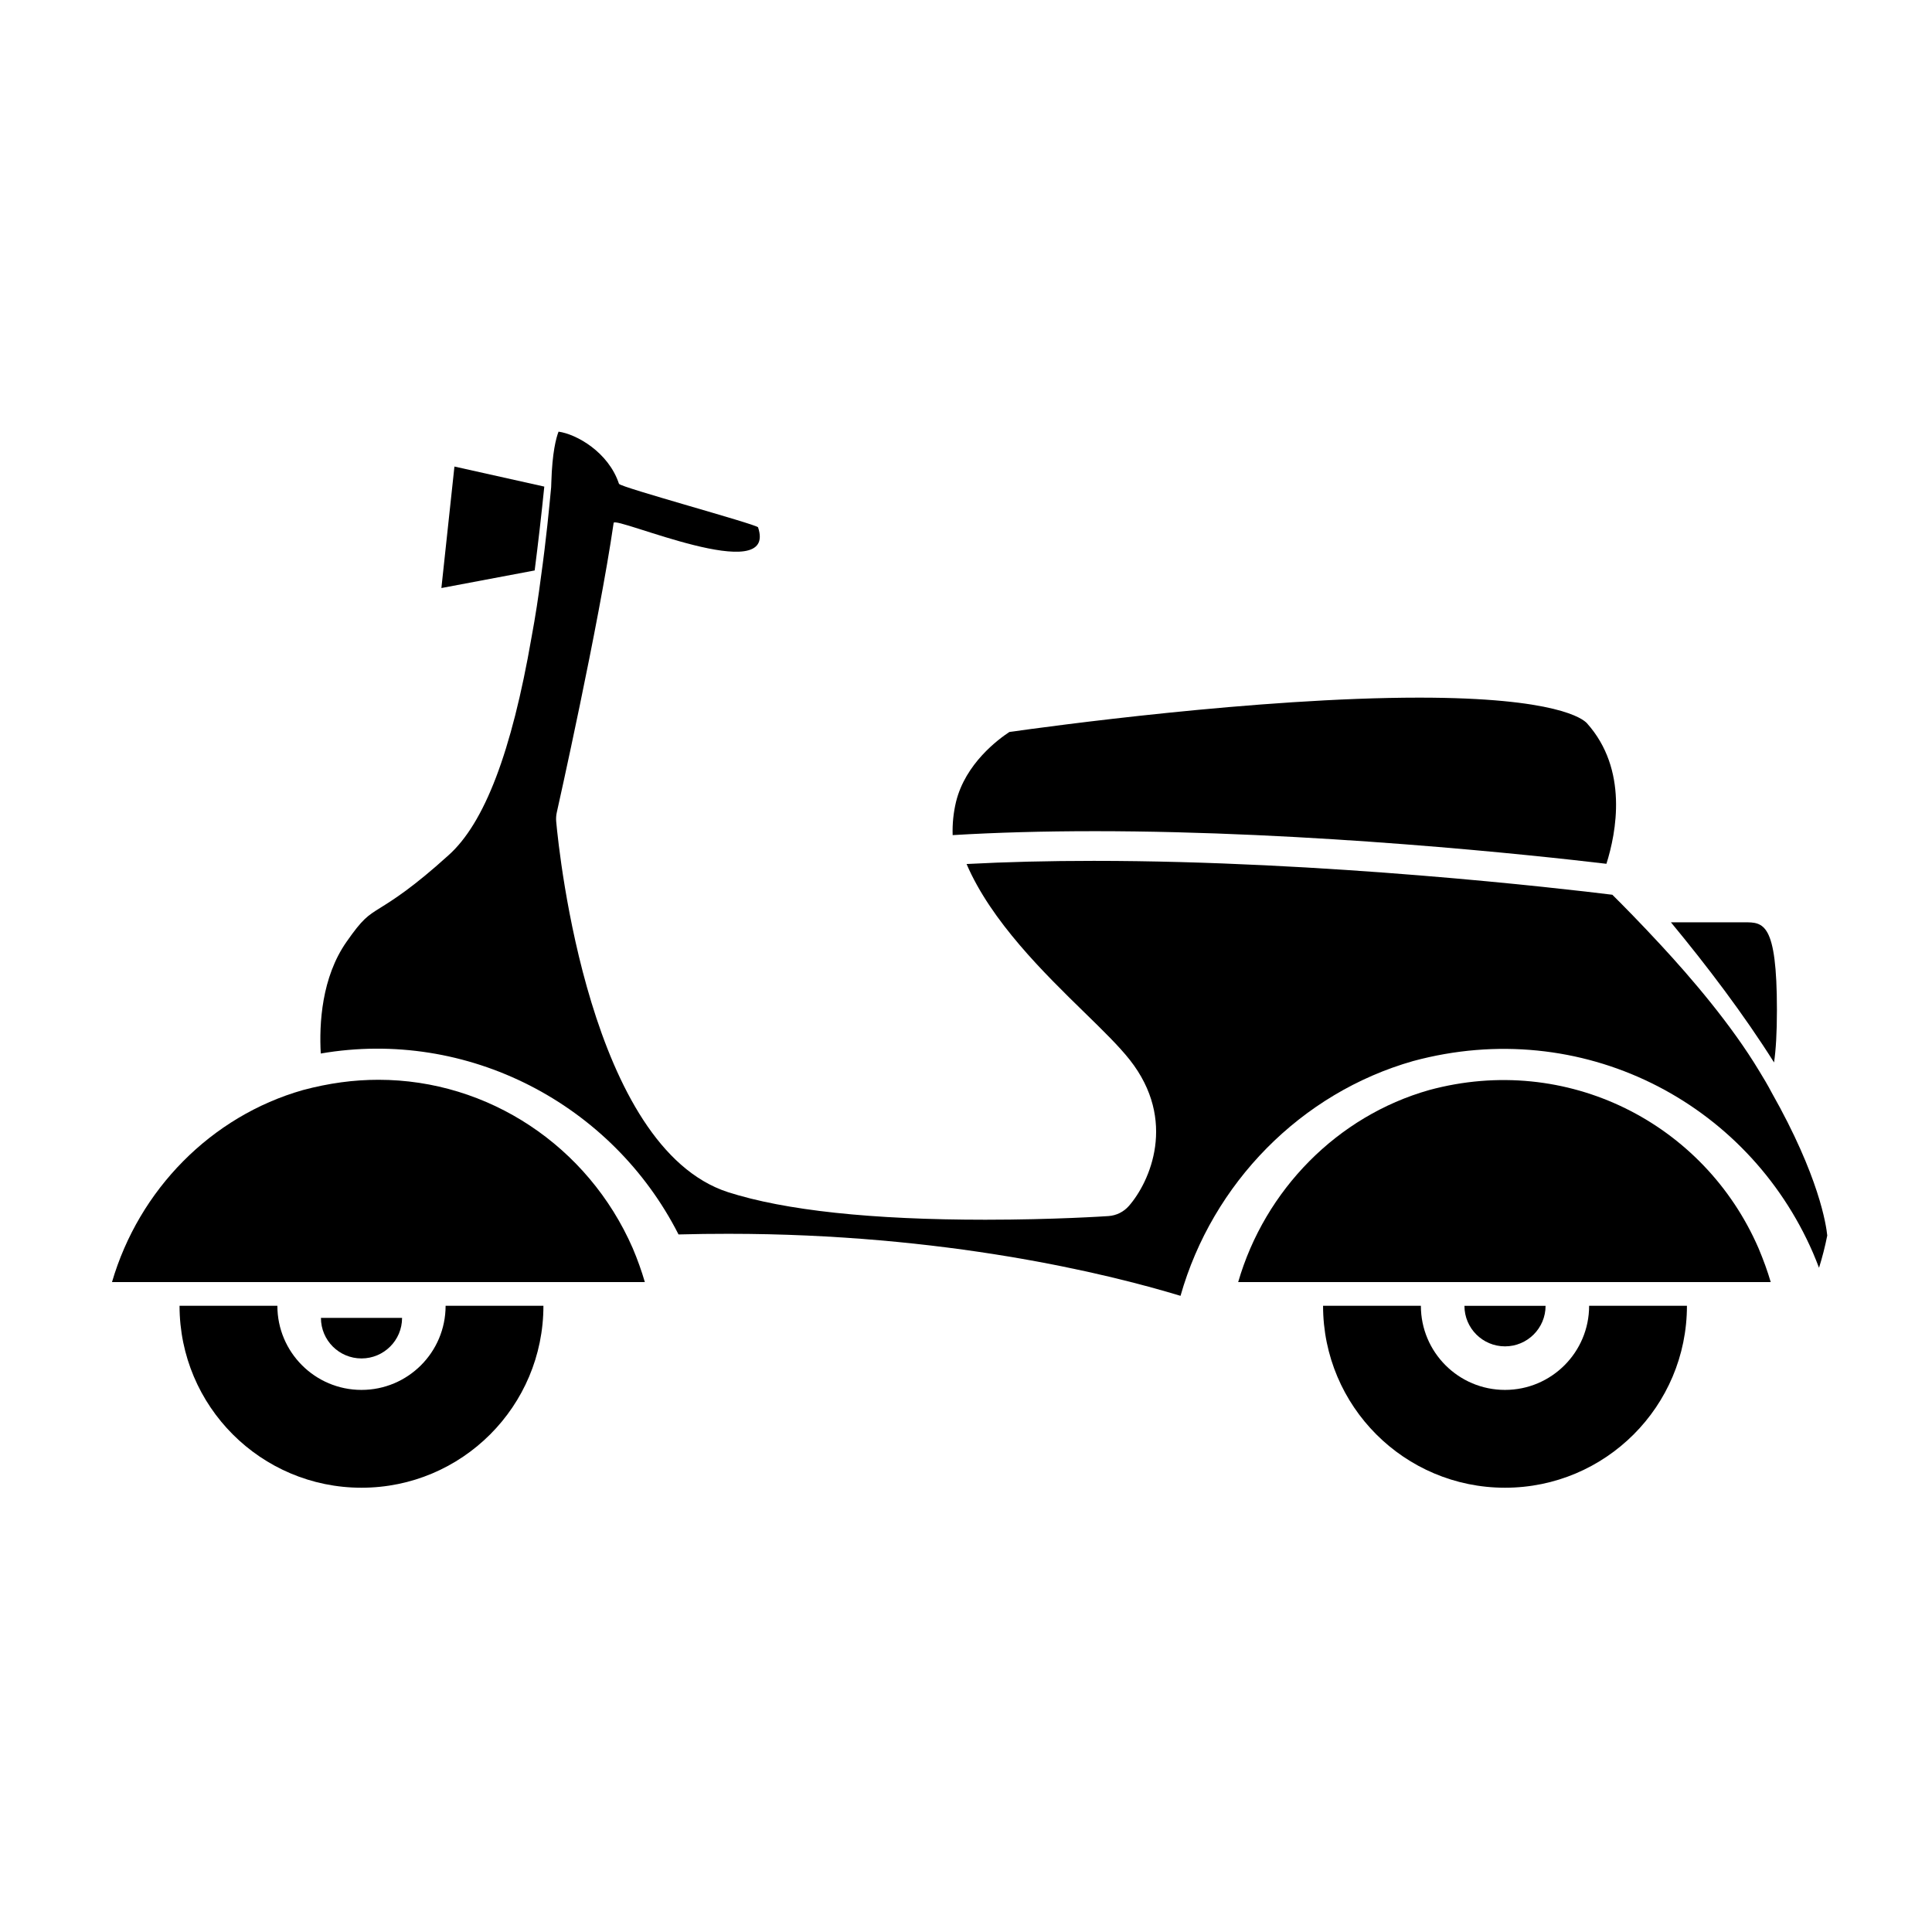
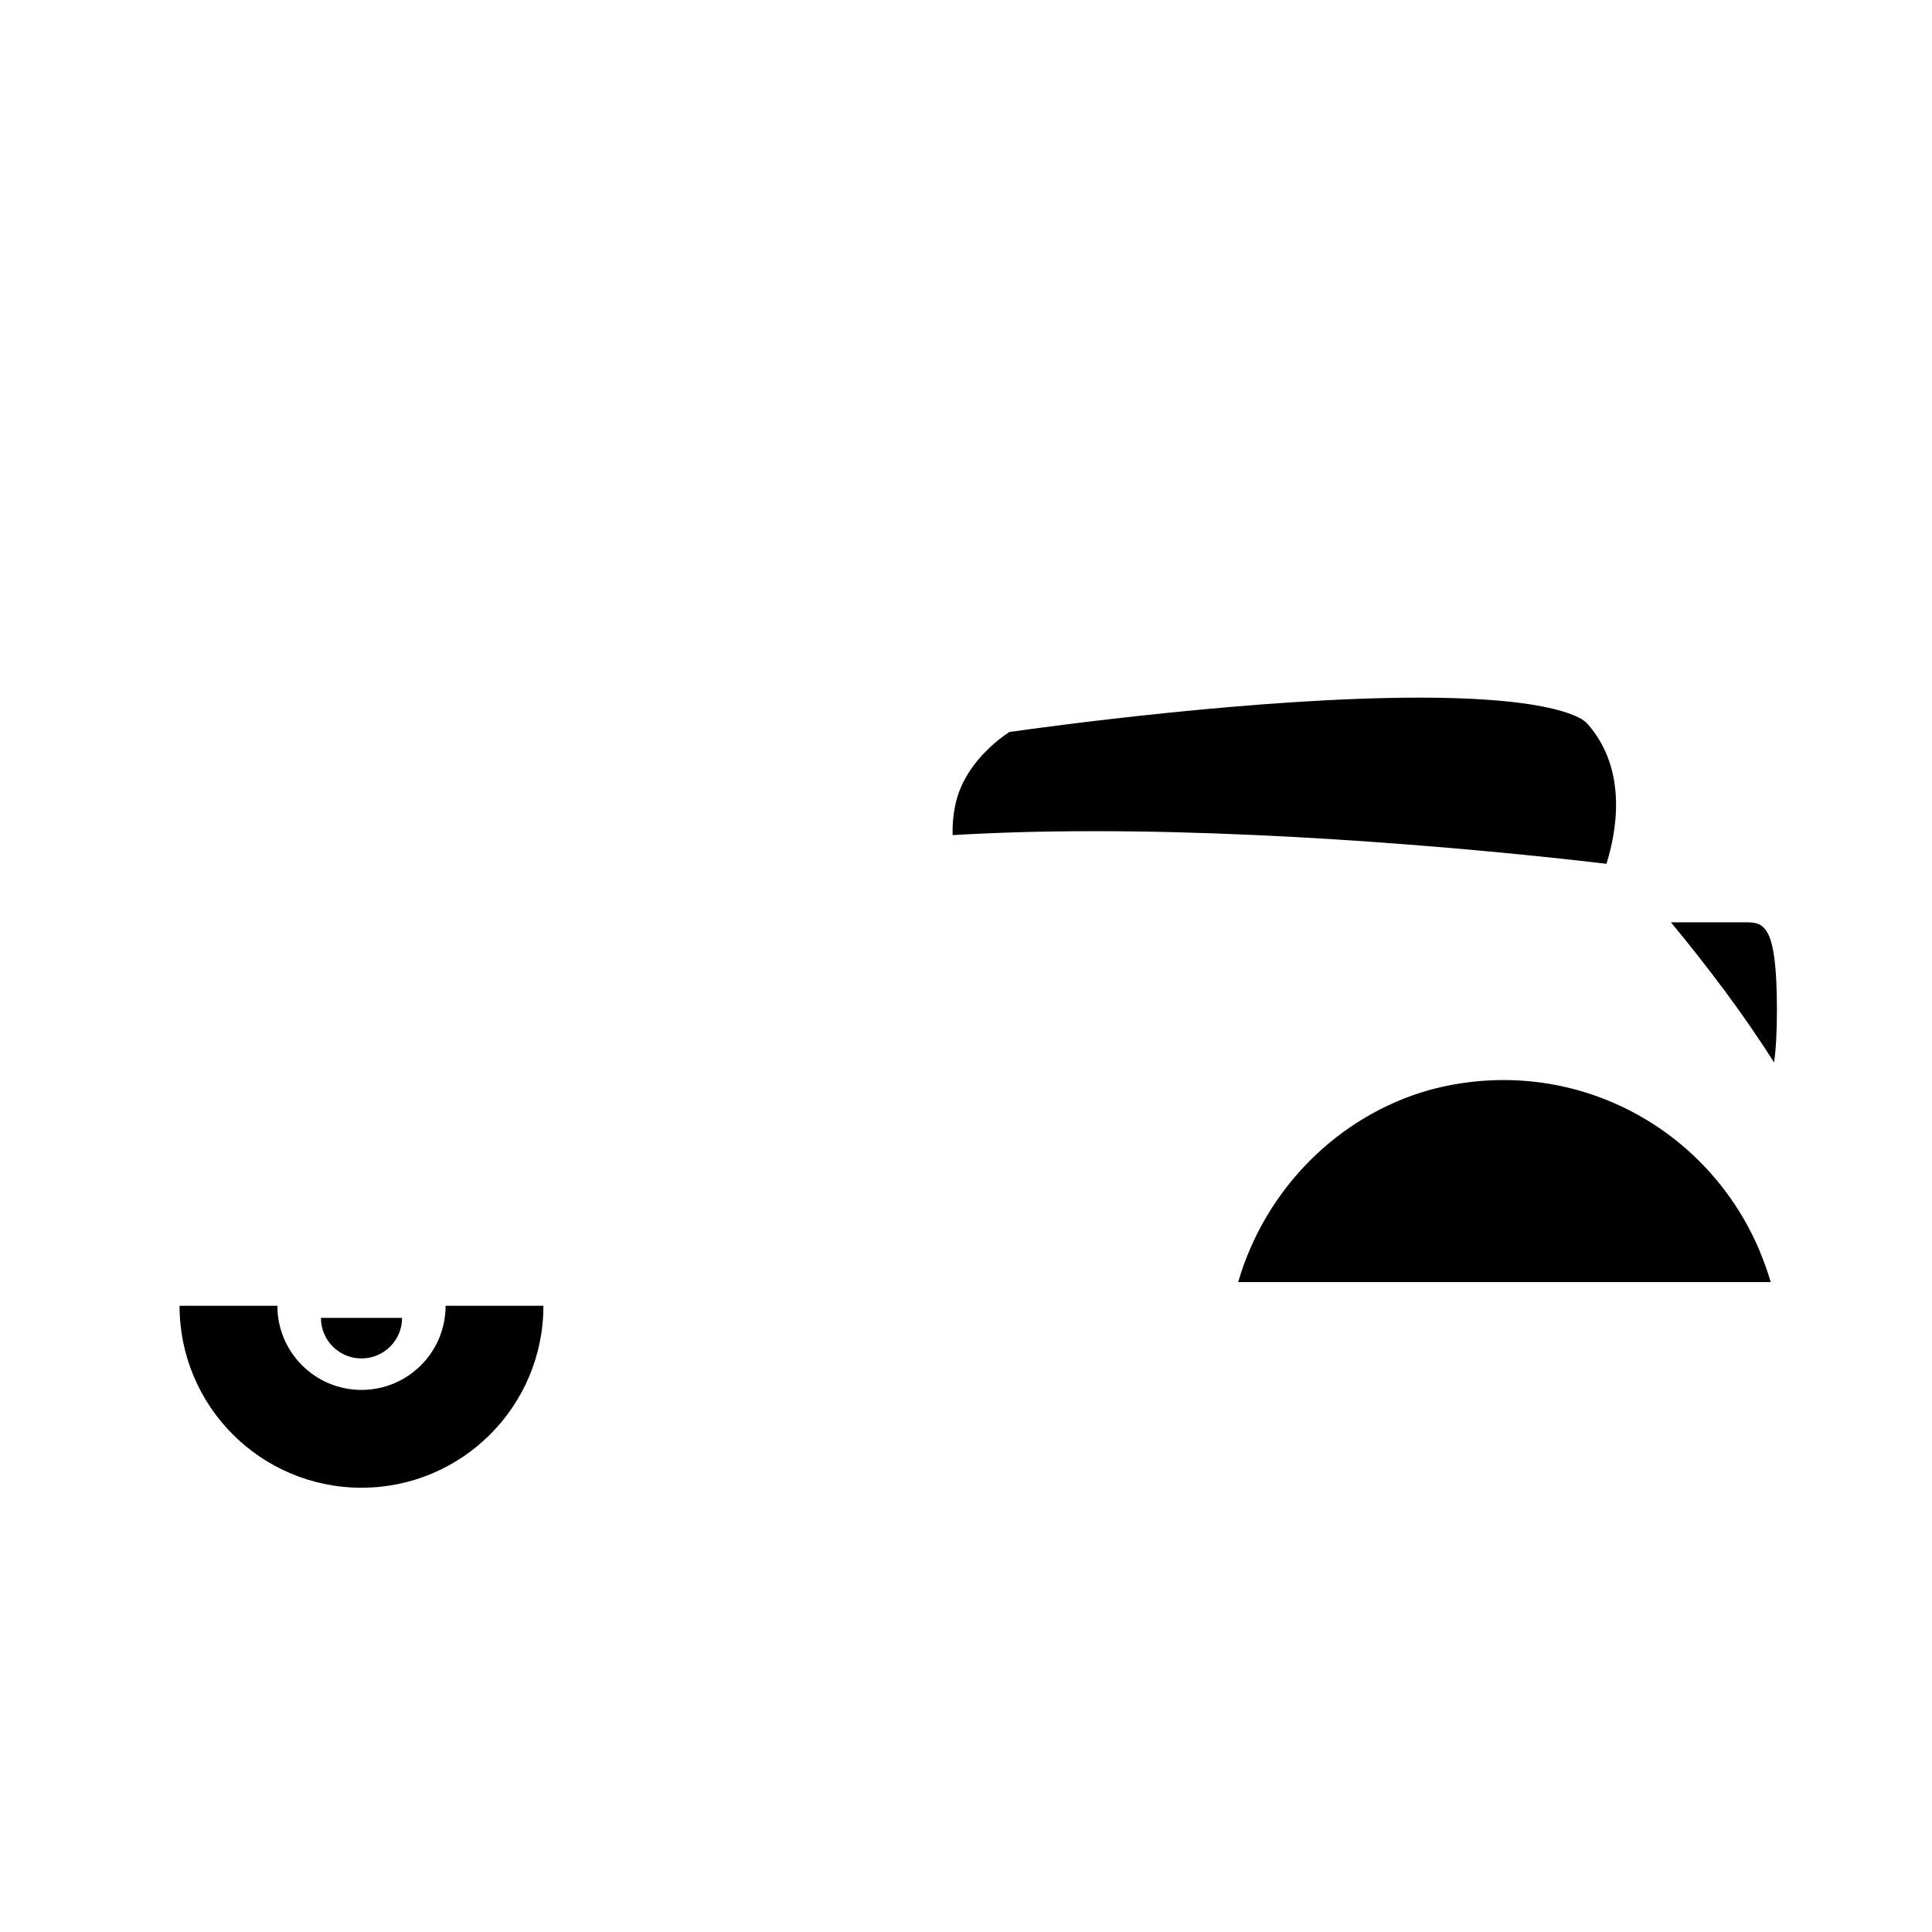
<svg xmlns="http://www.w3.org/2000/svg" fill="#000000" width="800px" height="800px" version="1.1" viewBox="144 144 512 512">
  <g>
    <path d="m472.13 483.76h141.13c-0.859-2.938-1.93-5.871-3.234-8.973-14.383-33.156-50.766-51.805-87.293-41.91-24.301 6.894-43.508 26.438-50.602 50.883z" />
-     <path d="m264.43 267.64-3.457 32.195 24.719-4.66c0.938-7.328 1.793-14.754 2.551-22.223z" />
    <path d="m586.81 388.42c9.539 11.531 19.254 24.324 27.332 37.141 0.48-3.281 0.762-7.762 0.762-13.918 0-23.223-3.613-23.223-8.613-23.223z" />
-     <path d="m173.68 483.76h141.21c-0.867-2.969-1.938-5.969-3.211-8.973-11.824-27.078-38.281-44.633-67.383-44.633-6.598 0-13.145 0.891-20.012 2.723-24.328 6.926-43.441 26.406-50.602 50.883z" />
    <path d="m433.97 364.27c57.609 0 116.84 6.398 135.75 8.645 2.621-8.305 5.832-24.969-5.156-37.242-1.016-1.133-7.934-6.793-44.477-6.793-42.645 0-98.566 7.684-108.59 9.102-3.008 1.977-11.66 8.406-14.137 18.5-0.691 2.883-0.992 5.809-0.898 8.832 11.547-0.695 24.125-1.043 37.508-1.043z" />
-     <path d="m337.05 470.97c57.348 0 100.17 10.5 119.8 16.438 8.469-29.836 31.898-53.773 61.676-62.227 44.484-12.004 88.504 10.629 105.96 50.883 0.559 1.324 1.086 2.621 1.574 3.914 0.844-2.691 1.613-5.652 2.18-8.551-0.262-2.684-2.117-15.617-14.762-37.941-1.055-2.023-2.102-3.738-3.203-5.551-7.461-12.43-18.23-24.945-26.031-33.371-5.629-6.094-10.453-10.965-12.957-13.445-13.398-1.652-76.398-8.98-137.42-8.98-11.973 0-23.27 0.277-33.715 0.836 6.543 15.215 20.562 28.914 31.27 39.367 4.894 4.777 9.133 8.918 11.988 12.539 12.617 16.035 5.344 32.34-0.262 38.73-1.371 1.559-3.297 2.512-5.375 2.66-0.574 0.039-14.406 0.969-32.66 0.969-30.148 0-53.105-2.465-68.211-7.312-36.574-11.902-44.699-89.379-45.5-98.18-0.078-0.812-0.023-1.621 0.148-2.418 0.117-0.512 11.148-49.734 15.074-76.762 0.285-1.922 43.684 17.262 38.266 1.164-0.762-0.891-36.465-10.598-36.809-11.492l-0.031 0.008c-2.793-8.469-11.328-13.211-16.027-13.855-0.637 1.637-1.676 5.457-1.914 13.406 0 0.164-0.031 1.148-0.047 1.324-0.496 5.242-1.281 13.656-2.715 23.898-0.637 4.93-1.449 10.352-2.496 15.941-5.258 30.324-12.477 49.238-22.035 57.727-9.383 8.5-14.57 11.73-17.996 13.871-3.441 2.141-4.731 2.945-8.965 9.004-6.637 9.453-7.289 21.742-6.848 29.629 38.848-6.699 77.184 13.281 94.812 47.949 4.508-0.125 8.914-0.172 13.238-0.172z" />
    <path d="m239.8 512.34c-12.312 0-22.293-9.988-22.293-22.293h-25.926c0 26.633 21.586 48.215 48.215 48.215 26.633 0 48.215-21.586 48.215-48.215h-25.922c-0.004 12.312-9.98 22.293-22.289 22.293z" />
    <path d="m239.8 504c5.934 0 10.754-4.809 10.754-10.746h-21.5c-0.008 5.938 4.809 10.746 10.746 10.746z" />
-     <path d="m542.84 512.34c-12.312 0-22.293-9.988-22.293-22.293h-25.922c0 26.633 21.586 48.215 48.215 48.215 26.633 0 48.215-21.586 48.215-48.215h-25.922c0 12.312-9.98 22.293-22.293 22.293z" />
-     <path d="m542.84 500.8c5.934 0 10.754-4.809 10.754-10.746h-21.5c-0.008 5.926 4.812 10.746 10.746 10.746z" />
  </g>
</svg>